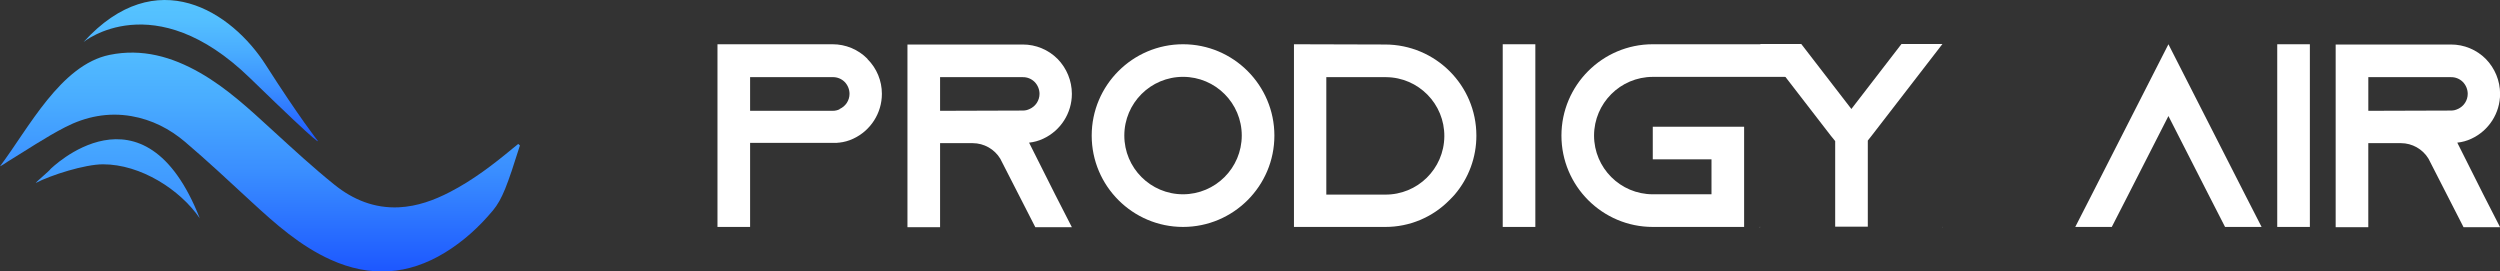
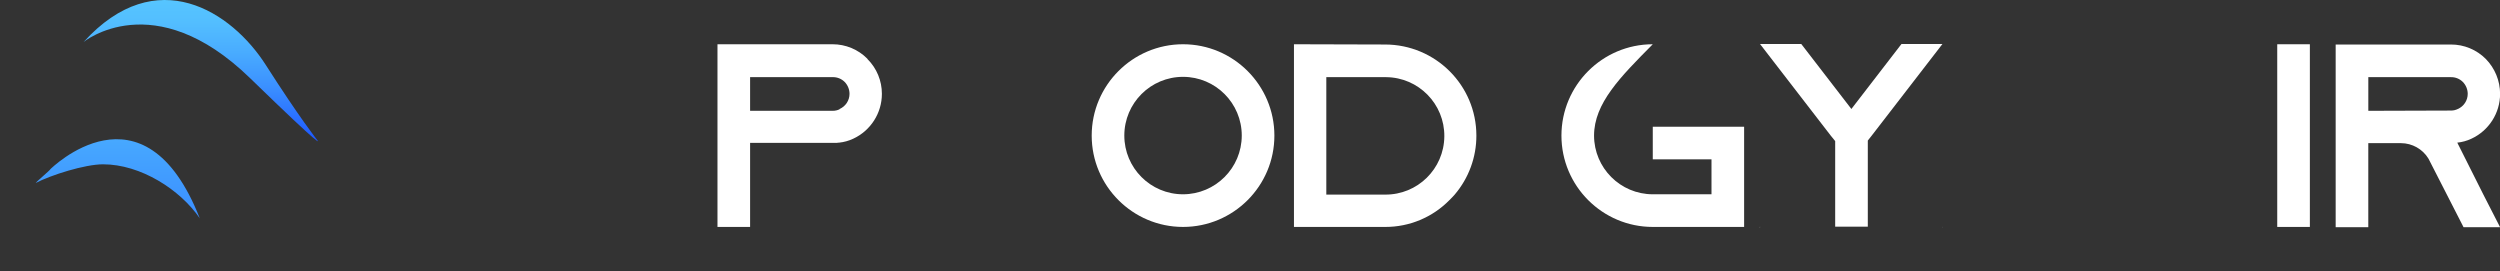
<svg xmlns="http://www.w3.org/2000/svg" width="221" height="24" viewBox="0 0 221 24" fill="none">
  <rect x="0" y="0" width="221" height="24" fill="#333333" stroke="none" />
  <path d="M76.691 5.228C77.505 6.041 77.961 7.145 77.959 8.296C77.958 10 76.968 11.548 75.421 12.264C75.028 12.449 74.607 12.565 74.175 12.61H74.037V12.631H66.309V20.061H63.425V3.912H73.599C74.751 3.911 75.855 4.368 76.667 5.184L76.691 5.228ZM74.222 9.634C74.753 9.401 75.097 8.876 75.098 8.296C75.097 7.898 74.939 7.518 74.66 7.235C74.383 6.963 74.01 6.814 73.622 6.819H66.309V9.795H73.622C73.83 9.796 74.035 9.749 74.222 9.657V9.634Z" fill="white" />
-   <path d="M93.278 17.202L94.754 20.086H91.523L88.501 14.18L88.432 14.042C87.916 13.184 86.989 12.657 85.987 12.655H83.103V20.084H80.219V3.935H90.417C91.568 3.933 92.672 4.39 93.485 5.204C94.296 6.029 94.752 7.139 94.754 8.296C94.753 10 93.763 11.548 92.216 12.264C91.823 12.449 91.402 12.565 90.97 12.61L93.278 17.202ZM90.417 9.773C90.625 9.774 90.83 9.727 91.016 9.635C91.548 9.402 91.892 8.878 91.894 8.297C91.891 7.9 91.734 7.519 91.454 7.237C91.178 6.965 90.805 6.815 90.417 6.821H83.103V9.796L90.417 9.773Z" fill="white" />
  <path d="M112.656 11.988C112.656 16.44 109.034 20.061 104.581 20.061C100.129 20.061 96.506 16.44 96.506 11.988C96.506 7.535 100.129 3.912 104.581 3.912C109.034 3.912 112.656 7.535 112.656 11.988ZM109.772 11.988C109.774 9.121 107.451 6.795 104.585 6.793C101.718 6.791 99.392 9.113 99.39 11.98C99.388 14.847 101.71 17.173 104.577 17.175H104.581C107.445 17.17 109.766 14.851 109.772 11.988Z" fill="white" />
  <path d="M122.437 3.935C126.889 3.935 130.512 7.535 130.512 11.988C130.516 13.898 129.836 15.747 128.596 17.201C128.458 17.362 128.296 17.525 128.134 17.686C126.64 19.209 124.595 20.065 122.461 20.061H114.386V3.912L122.437 3.935ZM117.246 17.202H122.437C125.304 17.23 127.65 14.93 127.679 12.063C127.708 9.196 125.407 6.849 122.54 6.821C122.506 6.821 122.471 6.821 122.437 6.821H117.246V17.202Z" fill="white" />
-   <path d="M132.841 20.061V3.912H135.724V20.061H132.841Z" fill="white" />
-   <path d="M140.914 11.988C140.92 14.851 143.241 17.171 146.105 17.175H151.296V14.086H146.105V11.202H154.18V20.061H146.105C141.652 20.061 138.031 16.44 138.031 11.988C138.031 7.535 141.652 3.912 146.105 3.912H158.896V6.796H146.105C143.24 6.801 140.919 9.122 140.914 11.988Z" fill="white" />
+   <path d="M140.914 11.988C140.92 14.851 143.241 17.171 146.105 17.175H151.296V14.086H146.105V11.202H154.18V20.061H146.105C141.652 20.061 138.031 16.44 138.031 11.988C138.031 7.535 141.652 3.912 146.105 3.912H158.896H146.105C143.24 6.801 140.919 9.122 140.914 11.988Z" fill="white" />
  <path d="M155.562 20.061H155.609L155.562 20.108V20.061ZM171.712 3.889L165.46 11.988L165.114 12.425V20.038H162.23V12.471L161.837 11.988L155.585 3.889H159.232L163.662 9.634L168.091 3.889H171.712ZM171.689 20.061H171.712V20.108L171.689 20.061Z" fill="white" />
-   <path d="M199.925 20.061H196.695L195.218 17.177L191.689 10.257L188.159 17.177L186.682 20.061H183.453L184.929 17.177L191.689 3.912L198.448 17.177L199.925 20.061Z" fill="white" />
  <path d="M201.308 20.061V3.912H204.192V20.061H201.308Z" fill="white" />
  <path d="M219.531 17.202L221.008 20.086H217.778L214.755 14.178L214.686 14.04C214.17 13.182 213.242 12.656 212.241 12.654H209.357V20.084H206.473V3.935H216.67C217.821 3.933 218.925 4.39 219.738 5.204C220.549 6.029 221.006 7.139 221.008 8.296C221.007 10 220.016 11.548 218.469 12.264C218.076 12.448 217.655 12.565 217.224 12.61L219.531 17.202ZM216.671 9.773C216.879 9.774 217.084 9.727 217.27 9.635C217.802 9.403 218.146 8.878 218.147 8.297C218.145 7.9 217.988 7.519 217.708 7.237C217.432 6.965 217.059 6.815 216.671 6.821H209.359V9.796L216.671 9.773Z" fill="white" />
-   <path d="M45.812 12.725C45.654 12.853 45.494 12.978 45.338 13.108C43.598 14.553 41.805 15.923 39.787 16.968C38.368 17.702 36.885 18.245 35.271 18.325C33.111 18.432 31.213 17.654 29.581 16.342C27.692 14.824 25.905 13.175 24.116 11.54C22.088 9.687 20.086 7.808 17.681 6.434C15.193 5.014 12.556 4.264 9.687 4.851C5.361 5.735 2.522 11.352 0 14.701C0.252 14.595 0.458 14.42 0.686 14.282C2.371 13.255 4.013 12.144 5.762 11.243C7.579 10.307 9.554 9.907 11.622 10.267C13.42 10.578 15.001 11.388 16.361 12.543C18.364 14.245 20.287 16.049 22.222 17.833C24.367 19.812 26.541 21.744 29.24 22.963C32.717 24.532 36.083 24.32 39.337 22.328C40.963 21.335 42.355 20.064 43.571 18.609C44.401 17.614 44.86 16.352 45.961 12.857L45.812 12.725Z" fill="url(#paint0_linear_3779_8665)" />
  <path d="M17.661 19.3C12.713 6.711 4.446 14.962 4.446 14.962C4.47 15.014 3.138 16.124 3.162 16.174C4.498 15.477 7.498 14.525 9.11 14.525C12.428 14.525 15.919 16.754 17.661 19.3Z" fill="url(#paint1_linear_3779_8665)" />
  <path d="M22.104 6.906C28.939 13.548 28.062 12.409 28.062 12.409C28.062 12.409 26.486 10.423 23.491 5.735C20.496 1.048 13.832 -3.381 7.386 3.716C7.386 3.716 13.585 -1.373 22.104 6.906Z" fill="url(#paint2_linear_3779_8665)" />
  <defs>
    <linearGradient id="paint0_linear_3779_8665" x1="110.504" y1="-0" x2="110.504" y2="24" gradientUnits="userSpaceOnUse">
      <stop stop-color="#56C5FF" />
      <stop offset="0.16" stop-color="#53BEFF" />
      <stop offset="0.37" stop-color="#49ACFF" />
      <stop offset="0.63" stop-color="#3A8EFF" />
      <stop offset="0.91" stop-color="#2465FF" />
      <stop offset="1" stop-color="#1D57FF" />
    </linearGradient>
    <linearGradient id="paint1_linear_3779_8665" x1="110.506" y1="-0.001" x2="110.506" y2="30.677" gradientUnits="userSpaceOnUse">
      <stop stop-color="#56C5FF" />
      <stop offset="0.16" stop-color="#53BEFF" />
      <stop offset="0.37" stop-color="#49ACFF" />
      <stop offset="0.63" stop-color="#3A8EFF" />
      <stop offset="0.91" stop-color="#2465FF" />
      <stop offset="1" stop-color="#1D57FF" />
    </linearGradient>
    <linearGradient id="paint2_linear_3779_8665" x1="17.742" y1="0" x2="17.742" y2="12.483" gradientUnits="userSpaceOnUse">
      <stop stop-color="#56C5FF" />
      <stop offset="0.16" stop-color="#53BEFF" />
      <stop offset="0.37" stop-color="#49ACFF" />
      <stop offset="0.63" stop-color="#3A8EFF" />
      <stop offset="0.91" stop-color="#2465FF" />
      <stop offset="1" stop-color="#1D57FF" />
    </linearGradient>
  </defs>
</svg>